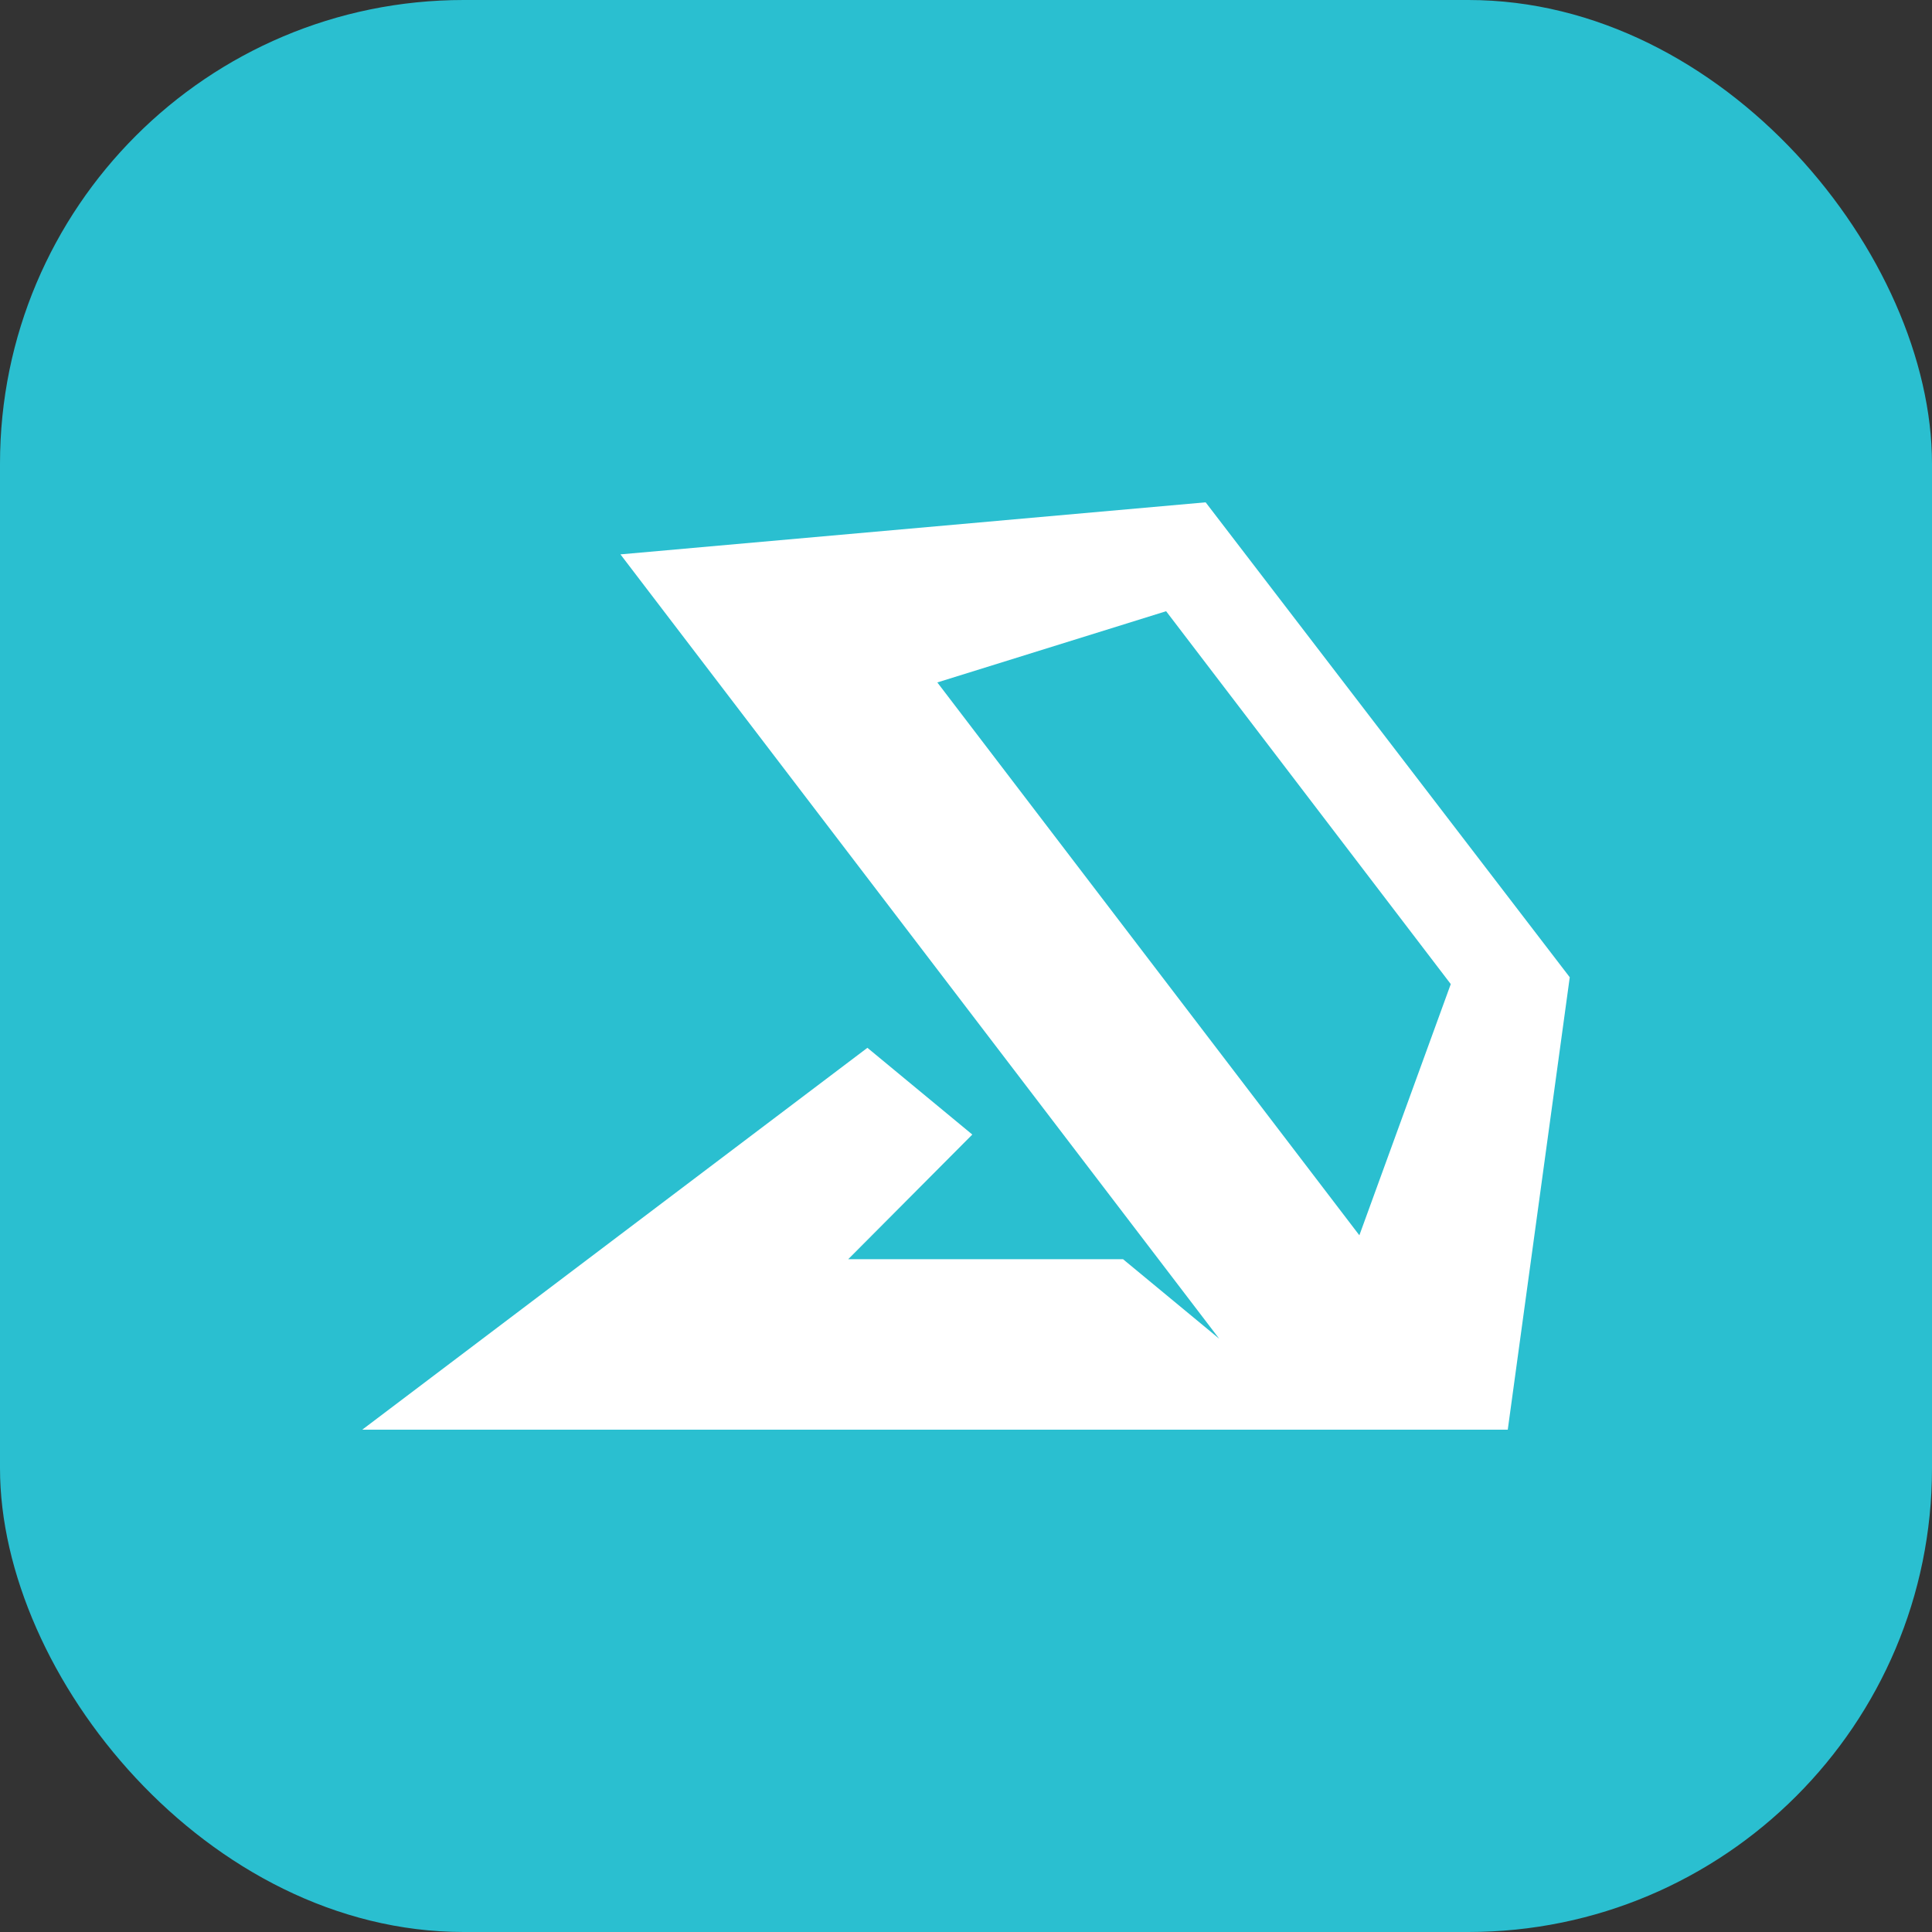
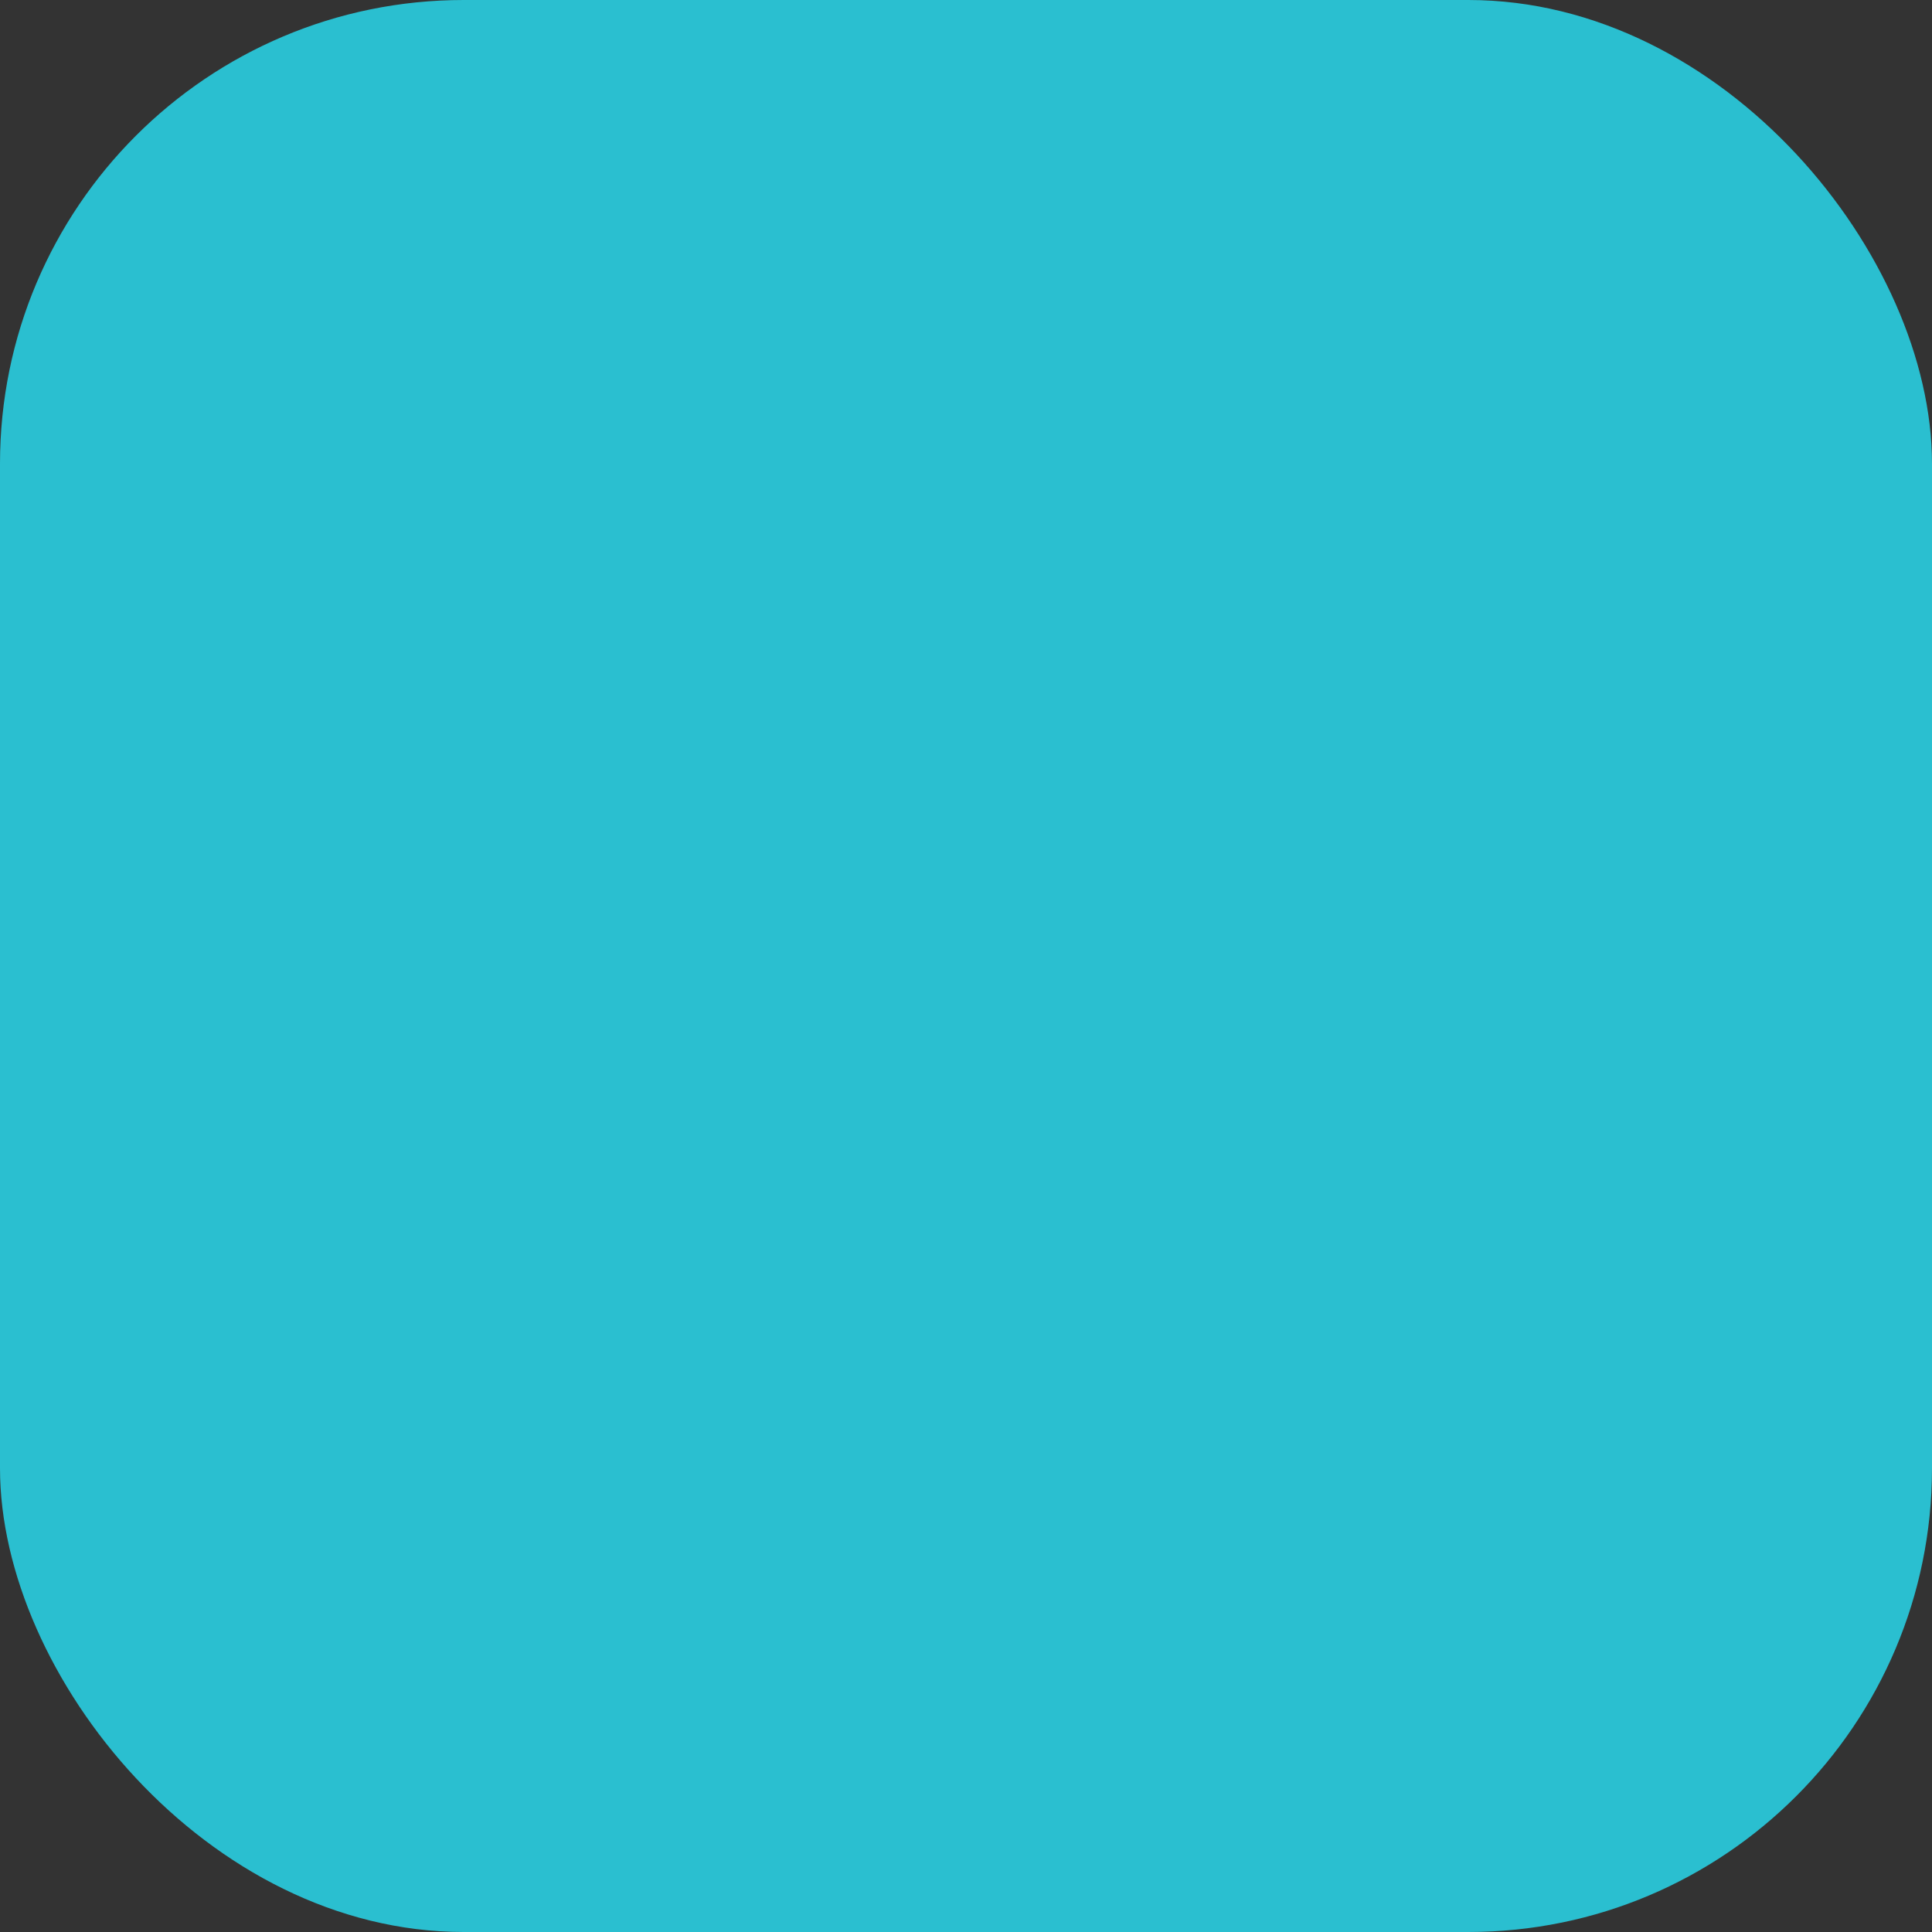
<svg xmlns="http://www.w3.org/2000/svg" width="200" height="200" viewBox="0 0 200 200" fill="none">
  <rect x="0" y="0" width="200" height="200" fill="#333333" stroke="none" />
  <rect width="200" height="200" rx="48" fill="#2ABFD0" />
-   <path fill-rule="evenodd" clip-rule="evenodd" d="M140.721 127.877L97.032 70.646L120.717 63.273L150.183 101.873L140.721 127.877ZM37.5 148H156.083L162.5 101.166L124.807 52L64.228 57.388L126.211 138.583L116.258 130.353H87.807L100.653 117.448L89.794 108.469L37.5 148Z" fill="white" />
</svg>